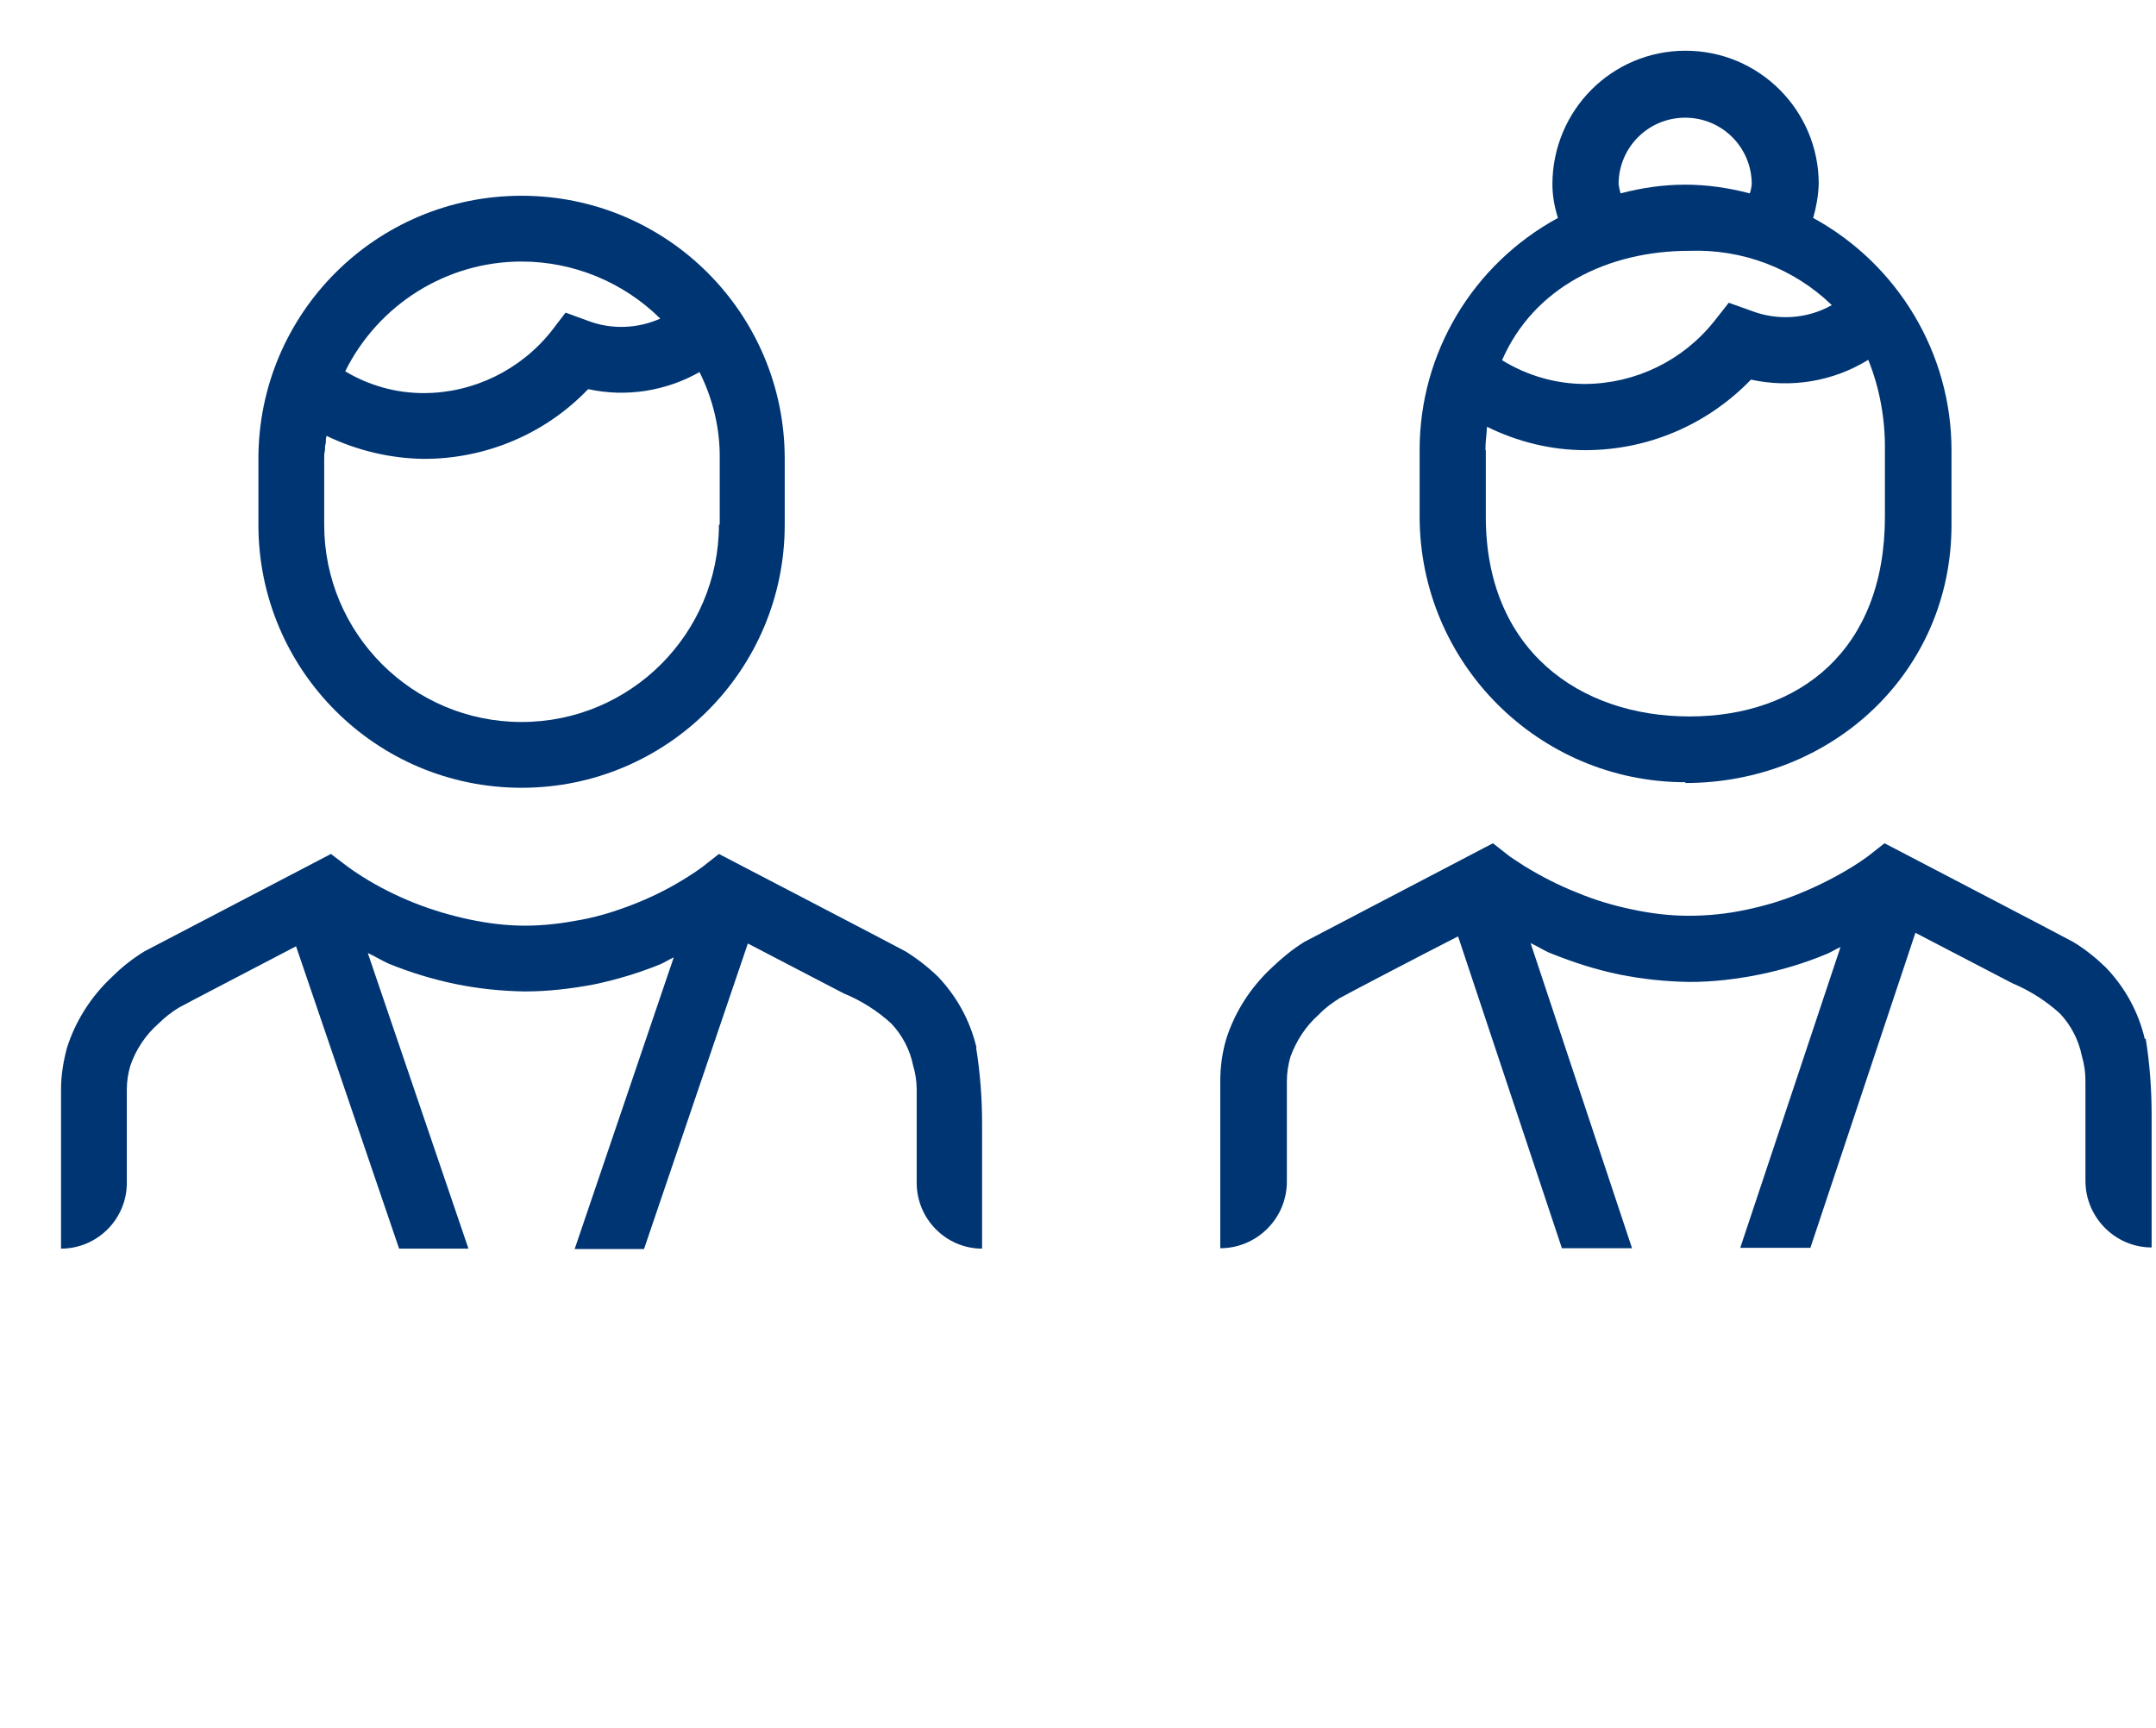
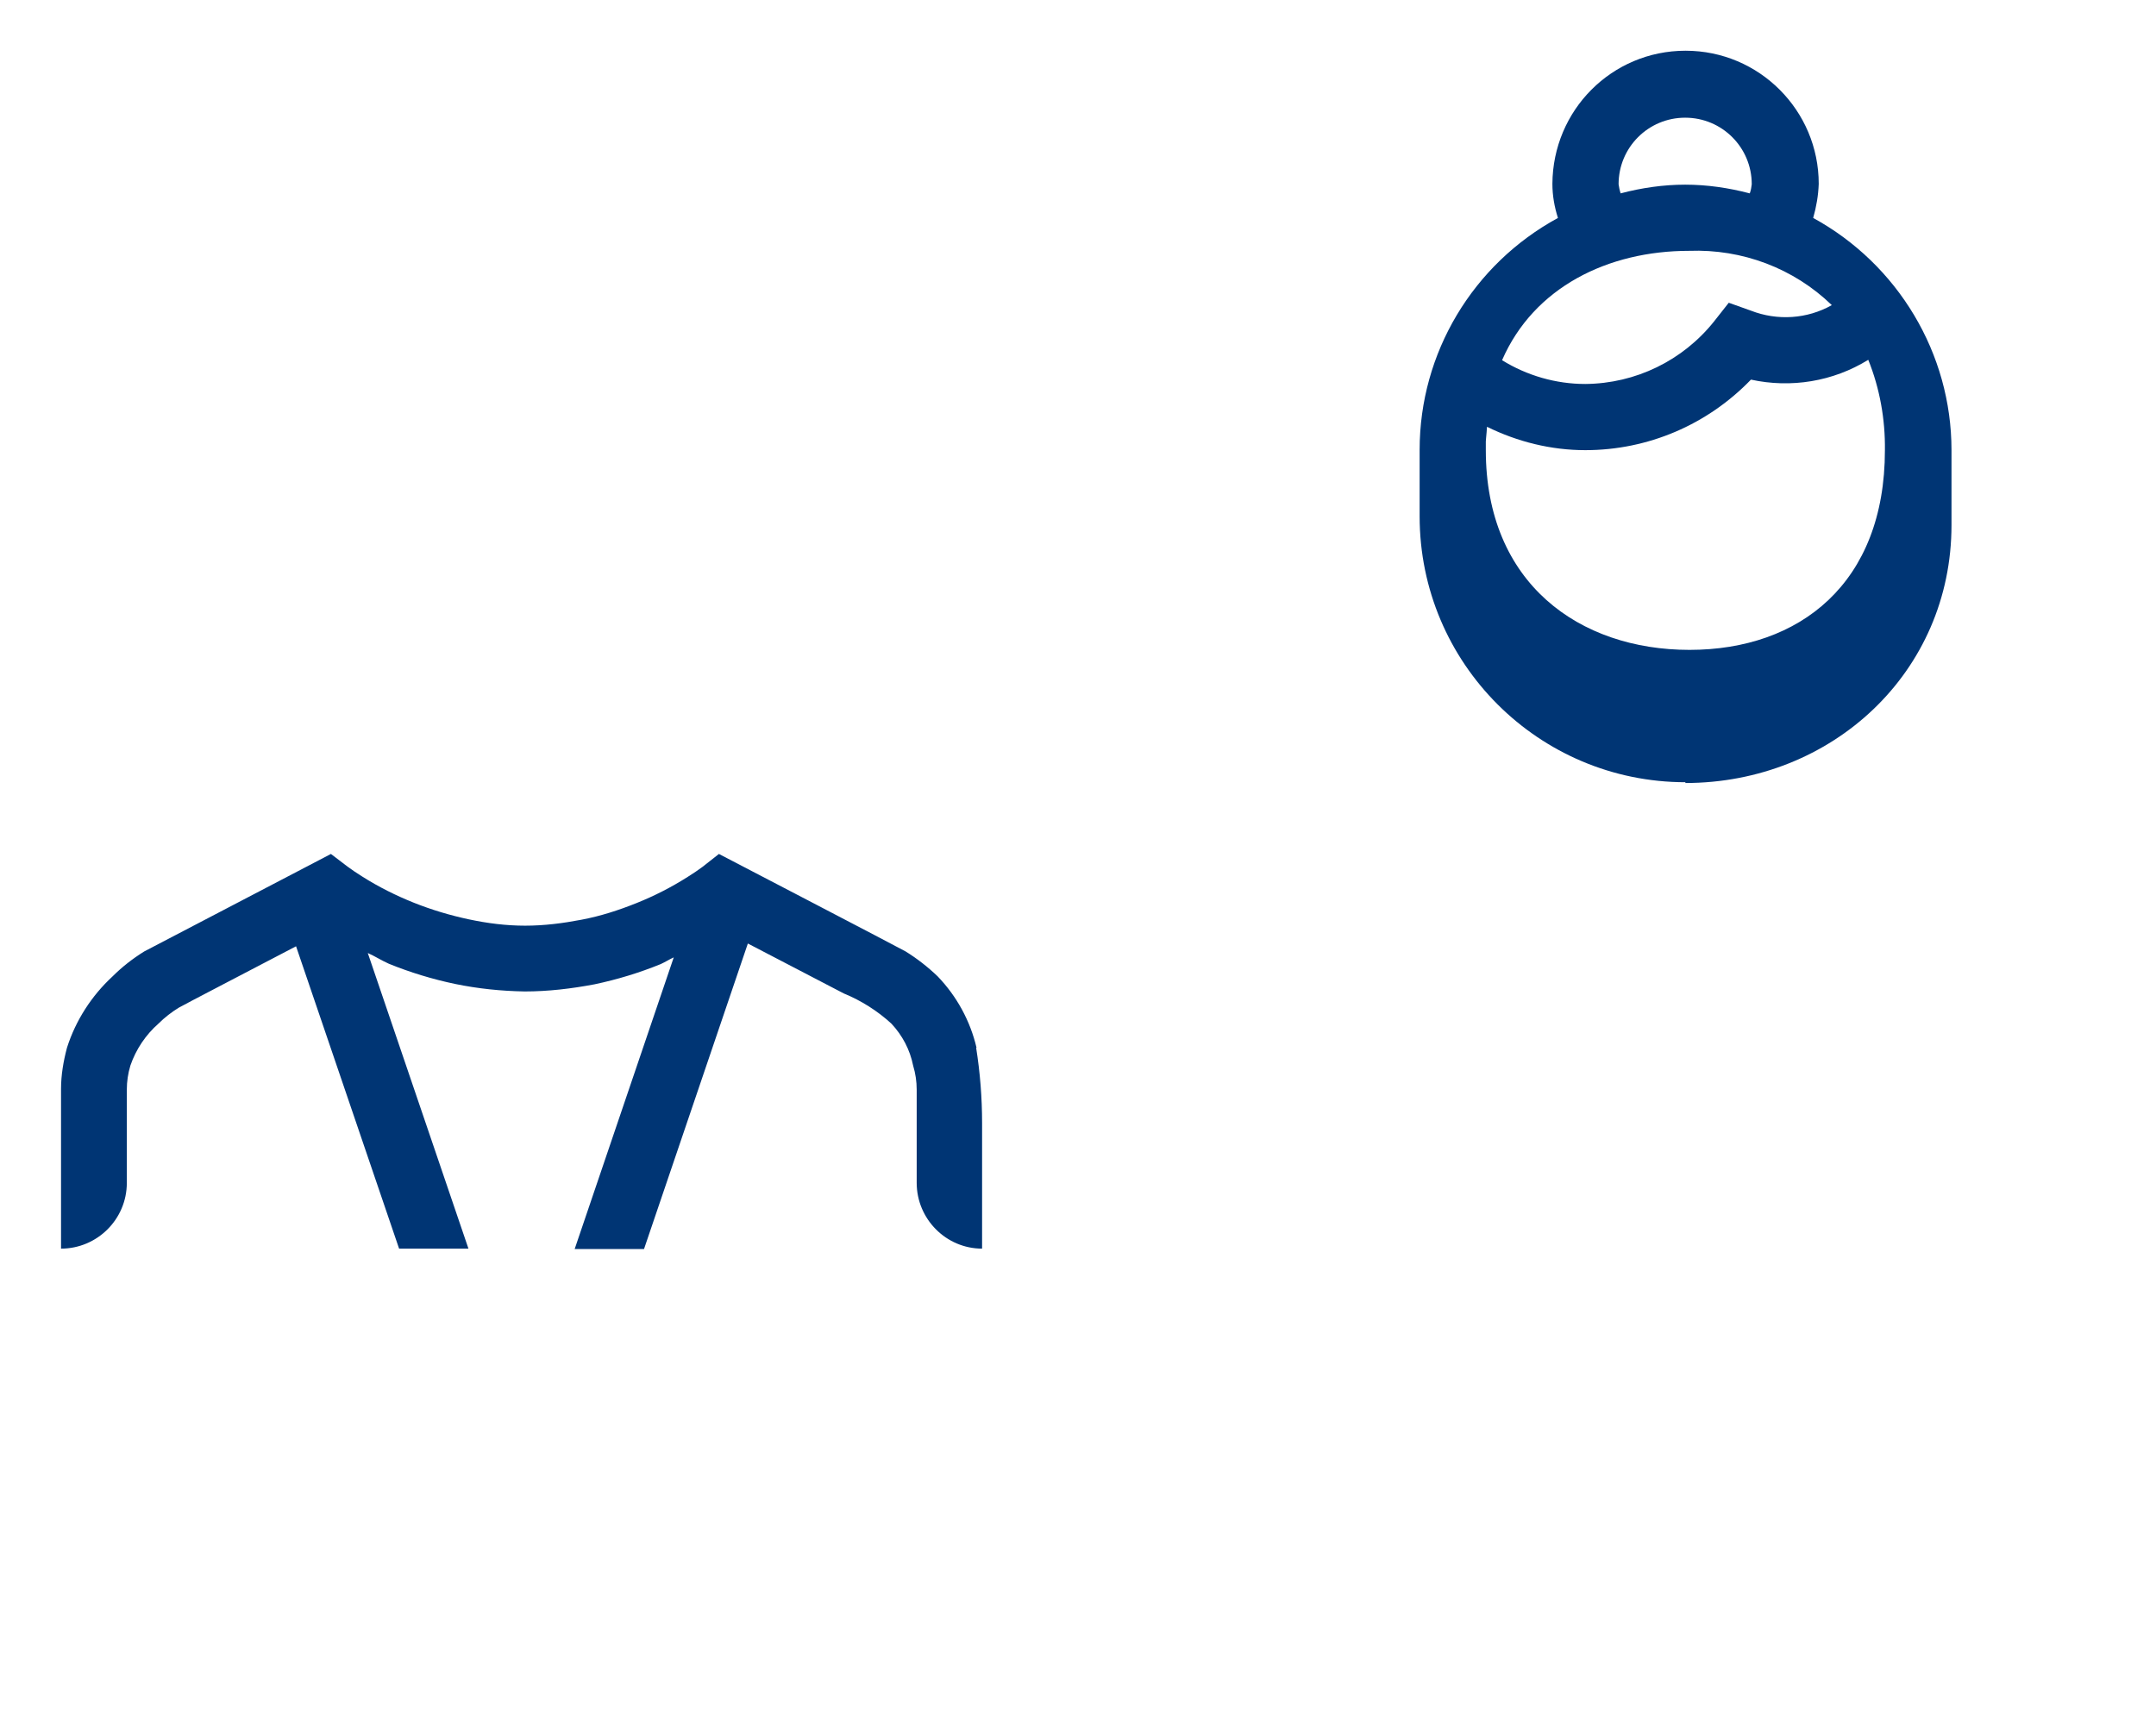
<svg xmlns="http://www.w3.org/2000/svg" id="Layer_1" width="191.91mm" height="153.81mm" viewBox="0 0 544 436">
  <g id="ikona">
    <path id="Path_17327" d="M246.4,264.4c-1.6-6.8-5-13-9.8-18-2.5-2.4-5.2-4.5-8.1-6.3-.8-.5-47.1-24.6-47.1-24.6l-4.2,3.3-1.7,1.2-2,1.3c-4.1,2.6-8.4,4.8-12.9,6.6s-9.1,3.3-13.9,4.2c-4.7.9-9.4,1.5-14.2,1.5s-9.5-.6-14.2-1.6-9.4-2.4-13.9-4.2-8.9-4-13-6.6l-2-1.3-1.7-1.2-4.2-3.2-47.1,24.6c-2.9,1.8-5.6,3.9-8,6.3-5.3,4.9-9.3,11.1-11.5,18-.9,3.4-1.5,6.9-1.5,10.4v40.3c9.1,0,16.6-7.4,16.6-16.6v-23.5c0-2.1.3-4.1.9-6.1,1.4-4.1,3.9-7.8,7.1-10.6,1.5-1.5,3.3-2.9,5.1-4,1-.6,19.3-10.1,29.6-15.5l26,76.3h17.5l-25.4-74.6c1.8.8,3.5,1.9,5.3,2.7,5.4,2.2,11,3.9,16.7,5.1,5.8,1.2,11.7,1.8,17.6,1.9,5.9,0,11.8-.7,17.6-1.8,5.7-1.2,11.3-2.9,16.7-5.1,1.1-.5,2.2-1.2,3.3-1.7l-25,73.6h17.5l26.2-77.1,24.2,12.6c4.4,1.8,8.5,4.4,12,7.6,2.8,3,4.7,6.6,5.5,10.6.6,2,.9,4,.9,6.1v23.5c0,9.1,7.4,16.6,16.5,16.6h0v-31.7c0-6.4-.5-12.7-1.5-19h.1Z" style="fill:#003574; stroke-width:0px;" />
-     <path id="Path_17338" d="M131.6,49.4c-36.7,0-66.4,29.7-66.4,66.4v16.6c0,36.7,29.7,66.4,66.4,66.4s66.4-29.7,66.4-66.4v-16.6c0-36.7-29.7-66.4-66.4-66.4M131.6,66c13.1,0,25.7,5.2,35,14.4-5.8,2.6-12.5,2.8-18.4.5l-5.5-2-3.6,4.7c-7.8,9.8-19.7,15.6-32.2,15.6-7,0-13.8-1.9-19.8-5.5,8.4-16.9,25.6-27.7,44.5-27.7M181.4,132.4c0,27.5-22.3,49.8-49.8,49.8s-49.8-22.3-49.8-49.8v-16.6c0-.7,0-1.5.2-2.2,0-.6,0-1.2.2-1.8,0-.6,0-1.2.2-1.8,7.7,3.7,16.1,5.7,24.6,5.8,15.6,0,30.6-6.3,41.4-17.6,9.6,2.1,19.6.5,28.1-4.3,3.4,6.8,5.2,14.3,5.1,21.9v16.6h-.2Z" style="fill:#003574; stroke-width:0px;" />
  </g>
  <g id="ikona-2">
-     <path id="Path_16423" d="M541.2,262.3c-1.6-6.9-5-13.1-9.9-18.2-2.5-2.4-5.2-4.6-8.2-6.4-.8-.5-47.6-24.9-47.6-24.9l-4.2,3.3-1.7,1.2-2,1.3c-4.2,2.6-8.5,4.8-13.1,6.7-4.5,1.9-9.2,3.3-14,4.3-4.7,1-9.5,1.5-14.4,1.5s-9.6-.6-14.3-1.6c-4.8-1-9.5-2.4-14-4.3-4.6-1.8-9-4.1-13.1-6.6l-2-1.3-1.8-1.2-4.2-3.3-47.6,24.9c-2.9,1.8-5.6,4-8.1,6.4-5.4,5-9.4,11.2-11.6,18.1-1,3.4-1.5,7-1.5,10.5v42.3c9.2,0,16.8-7.5,16.8-16.8v-25.3c0-2.1.3-4.1.9-6.2,1.5-4.1,3.9-7.8,7.2-10.7,1.5-1.6,3.3-2.9,5.2-4.1,1-.6,19.5-10.3,29.9-15.6l26.2,78.7h17.7l-25.6-77c1.8.8,3.5,2,5.4,2.7,5.5,2.2,11.1,4,16.9,5.2,5.9,1.2,11.8,1.8,17.8,1.9,6,0,11.9-.7,17.8-1.9,5.8-1.2,11.4-2.9,16.9-5.2,1.2-.5,2.2-1.2,3.4-1.7l-25.3,75.9h17.7l26.5-79.5,24.4,12.7c4.5,1.9,8.6,4.5,12.1,7.7,2.8,3,4.7,6.7,5.5,10.7.6,2,.9,4.1.9,6.2v25.3c0,9.2,7.5,16.8,16.7,16.8h0v-33.6c0-6.5-.5-12.9-1.5-19.2h0l-.2.3Z" style="fill:#003574; stroke-width:0px;" />
-     <path id="Path_16424" d="M425.2,197.6c37.1,0,67.2-28,67.2-65.1v-18.9c0-24.4-13.5-46.9-34.9-58.6.8-2.8,1.3-5.7,1.4-8.6,0-18.5-15-33.6-33.6-33.6s-33.5,15-33.6,33.6c0,2.9.5,5.8,1.4,8.6-21.5,11.7-34.9,34.1-34.9,58.5v16.8c0,37.1,30.1,67.1,67.1,67.1h0l-.1.2ZM425.2,29.7c9.3,0,16.8,7.5,16.8,16.8-.1.8-.2,1.5-.5,2.3-5.3-1.4-10.8-2.2-16.3-2.2s-11,.8-16.3,2.2c-.2-.7-.4-1.5-.5-2.3,0-9.3,7.5-16.8,16.8-16.8h0ZM426.2,63.3c13.4-.5,26.4,4.4,36,13.7-6.2,3.5-13.7,4-20.4,1.4l-5.6-2-3.7,4.7c-7.9,9.9-19.8,15.7-32.5,15.8-7.4,0-14.7-2.1-21-6,8-18.4,26.7-27.6,47.2-27.6h0ZM374.8,113.6c0-2.1.3-4,.4-5.9,7.7,3.8,16.2,5.9,24.8,5.9,15.8,0,30.8-6.4,41.8-17.8,10.1,2.2,20.7.5,29.6-5,2.9,7.2,4.3,15,4.2,22.8v16.8c0,33.6-21.5,50.4-49.3,50.4s-51.4-16.8-51.4-50.4v-16.8h-.1Z" style="fill:#003574; stroke-width:0px;" />
+     <path id="Path_16424" d="M425.2,197.6c37.1,0,67.2-28,67.2-65.1v-18.9c0-24.4-13.5-46.9-34.9-58.6.8-2.8,1.3-5.7,1.4-8.6,0-18.5-15-33.6-33.6-33.6s-33.5,15-33.6,33.6c0,2.9.5,5.8,1.4,8.6-21.5,11.7-34.9,34.1-34.9,58.5v16.8c0,37.1,30.1,67.1,67.1,67.1h0l-.1.2ZM425.2,29.7c9.3,0,16.8,7.5,16.8,16.8-.1.8-.2,1.5-.5,2.3-5.3-1.4-10.8-2.2-16.3-2.2s-11,.8-16.3,2.2c-.2-.7-.4-1.5-.5-2.3,0-9.3,7.5-16.8,16.8-16.8h0ZM426.2,63.3c13.4-.5,26.4,4.4,36,13.7-6.2,3.5-13.7,4-20.4,1.4l-5.6-2-3.7,4.7c-7.9,9.9-19.8,15.7-32.5,15.8-7.4,0-14.7-2.1-21-6,8-18.4,26.7-27.6,47.2-27.6h0ZM374.8,113.6c0-2.1.3-4,.4-5.9,7.7,3.8,16.2,5.9,24.8,5.9,15.8,0,30.8-6.4,41.8-17.8,10.1,2.2,20.7.5,29.6-5,2.9,7.2,4.3,15,4.2,22.8c0,33.6-21.5,50.4-49.3,50.4s-51.4-16.8-51.4-50.4v-16.8h-.1Z" style="fill:#003574; stroke-width:0px;" />
  </g>
</svg>